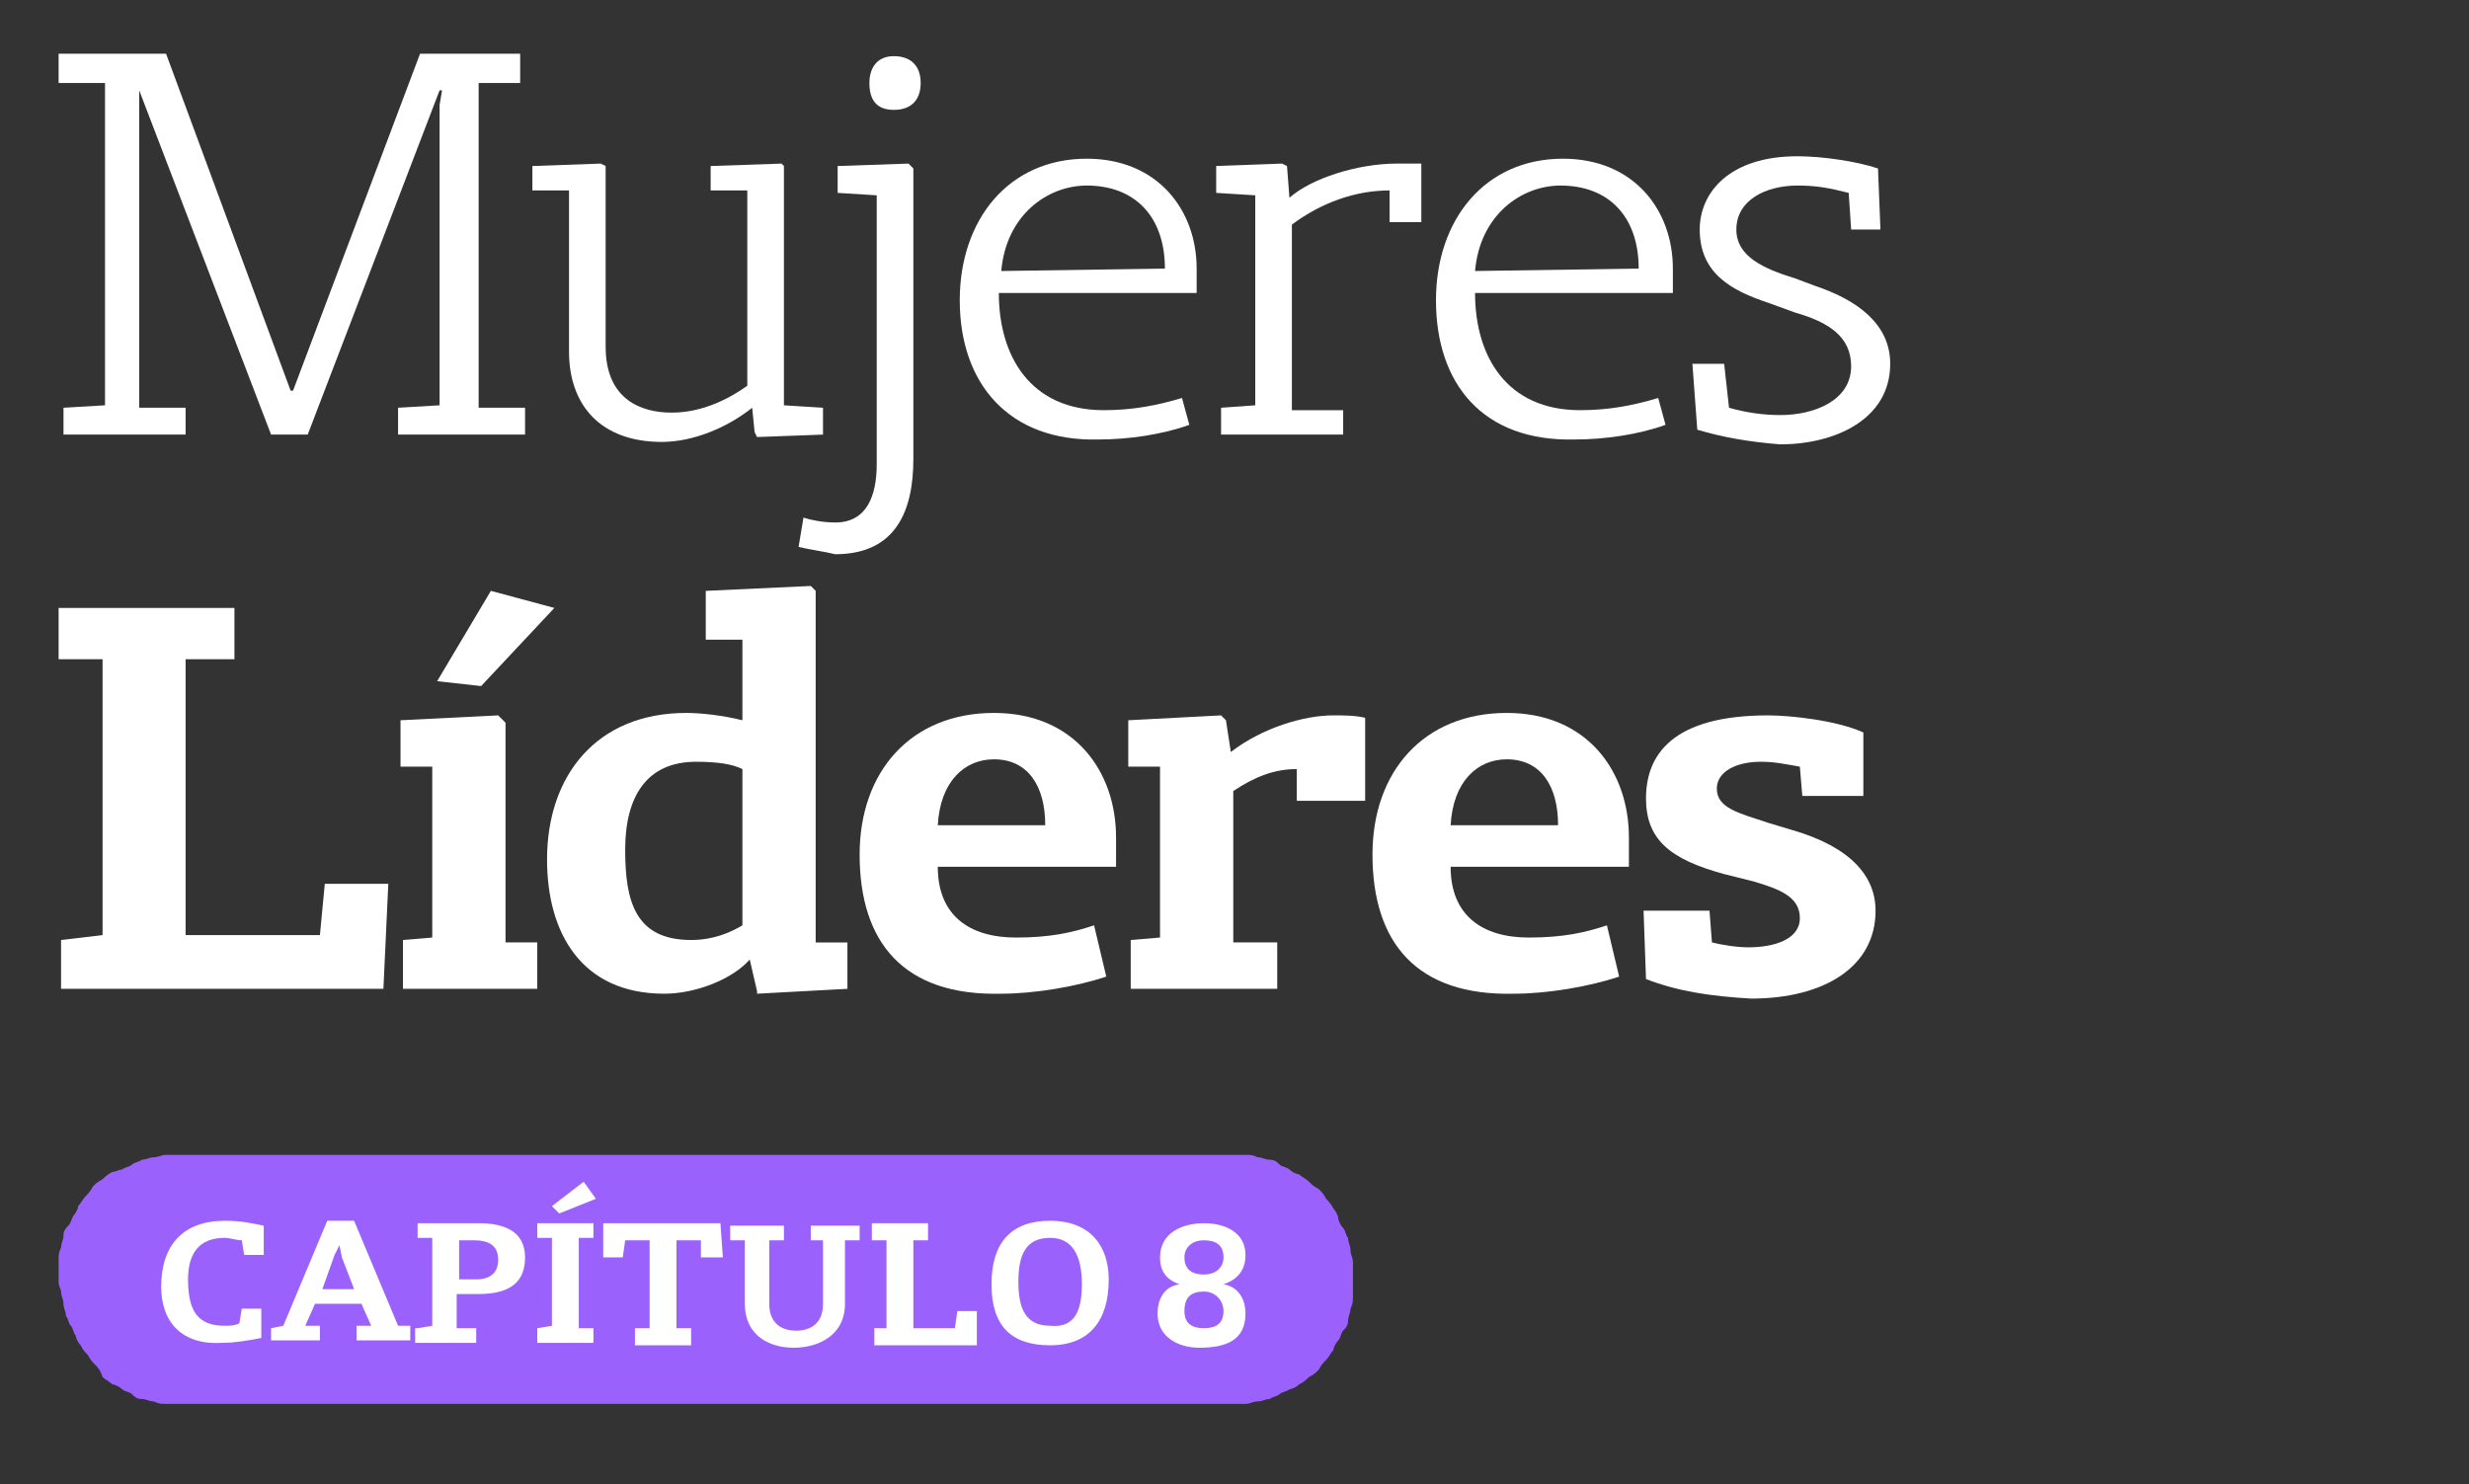
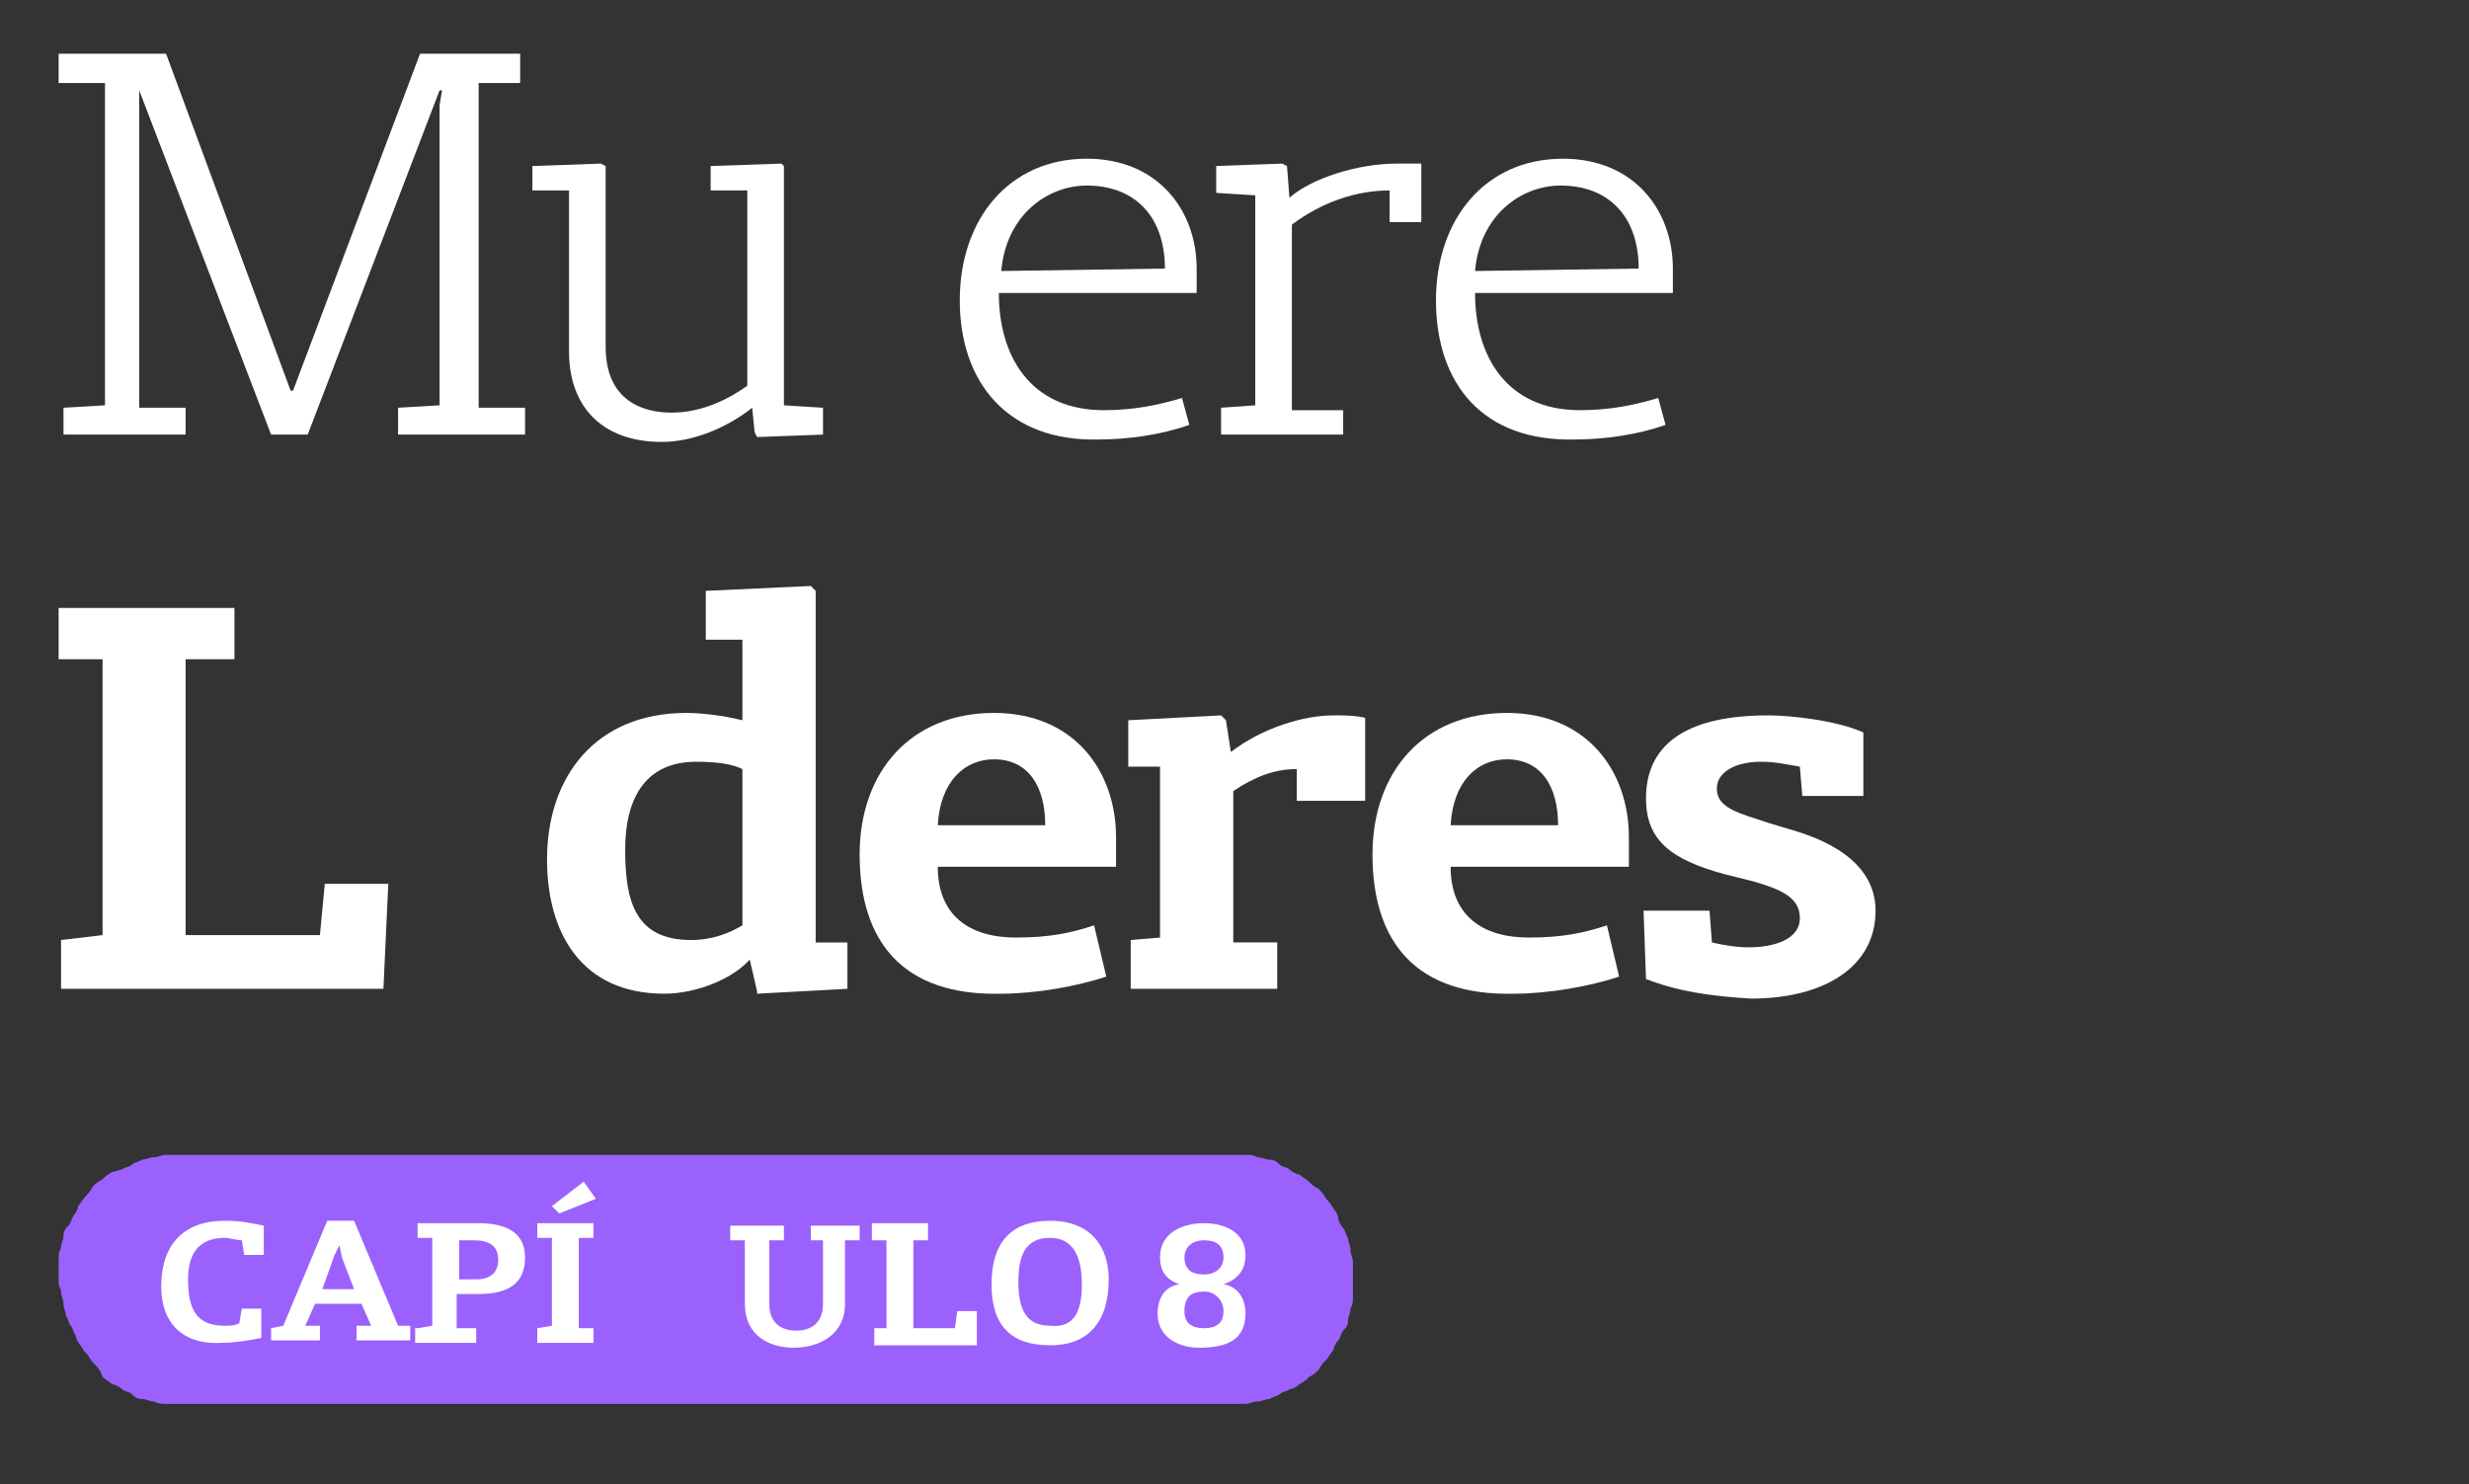
<svg xmlns="http://www.w3.org/2000/svg" version="1.1" id="Capa_1" x="0px" y="0px" viewBox="0 0 101.1 60.8" style="enable-background:new 0 0 101.1 60.8;" xml:space="preserve">
  <rect x="0" y="0" width="101.1" height="60.8" fill="#333333" stroke="none" />
  <style type="text/css">
	.st0{fill:#FFFFFF;}
	.st1{fill:#9B61FC;}
</style>
  <g>
    <polygon class="st0" points="2.6,16.7 4.3,16.6 4.3,3.4 2.4,3.4 2.4,2.2 6.8,2.2 11.9,16 12,16 17.2,2.2 21.3,2.2 21.3,3.4    19.6,3.4 19.6,16.7 21.5,16.7 21.5,17.8 16.3,17.8 16.3,16.7 18,16.6 18,4.3 18.1,3.7 18,3.7 12.6,17.8 11.1,17.8 5.7,3.7 5.7,3.7    5.7,4.3 5.7,16.7 7.6,16.7 7.6,17.8 2.6,17.8  " />
    <path class="st0" d="M23.3,14.4l0-6.6h-1.5v-1l2.8-0.1l0.2,0.1l0,7.4c0,2.2,1.5,2.7,2.7,2.7c1.3,0,2.4-0.6,3.1-1.1l0-8h-1.5v-1   l2.9-0.1l0.1,0.1l0,9.8l1.6,0.1v1.1l-2.7,0.1l-0.1-0.2l-0.1-1c-1,0.8-2.4,1.4-3.7,1.4C24.6,18.1,23.3,16.6,23.3,14.4z" />
-     <path class="st0" d="M35.6,3.4c0-0.6,0.3-1.1,1-1.1c0.7,0,1.1,0.4,1.1,1.1c0,0.6-0.3,1.1-1.1,1.1C35.9,4.5,35.6,4.1,35.6,3.4z    M32.7,22.4l0.2-1.2c0.3,0.1,0.8,0.2,1.3,0.2c1.3,0,1.7-1.1,1.7-2.4V8l-1.6-0.1V6.8l2.9-0.1l0.2,0.2v11.9c0,2.1-0.7,3.9-3.2,3.9   C33.8,22.6,33.1,22.5,32.7,22.4z" />
    <path class="st0" d="M47.7,11c0-2.1-1.2-3.4-3.2-3.4c-1.6,0-3.3,1.2-3.5,3.5L47.7,11z M39.3,12.3c0-3.3,2-5.8,5.2-5.8   c2.9,0,4.5,2.1,4.5,4.5v1h-8.1c0,2.6,1.3,4.8,4.3,4.8c1.2,0,2.2-0.2,3.2-0.5l0.3,1.1c-1.1,0.4-2.5,0.6-3.7,0.6   C41.3,18.1,39.3,15.7,39.3,12.3z" />
    <path class="st0" d="M50,16.7l1.4-0.1V8l-1.6-0.1V6.8l2.7-0.1l0.2,0.1l0.1,1.3c0.9-0.8,2.8-1.4,4.4-1.4c0.5,0,0.8,0,1,0v2.4h-1.3   V7.8c-1.4,0-2.8,0.5-4,1.4v7.6h2.1v1h-5V16.7z" />
    <path class="st0" d="M67.1,11c0-2.1-1.2-3.4-3.2-3.4c-1.6,0-3.3,1.2-3.5,3.5L67.1,11z M58.8,12.3c0-3.3,2-5.8,5.2-5.8   c2.9,0,4.5,2.1,4.5,4.5v1h-8.1c0,2.6,1.3,4.8,4.3,4.8c1.2,0,2.2-0.2,3.2-0.5l0.3,1.1c-1.1,0.4-2.5,0.6-3.7,0.6   C60.7,18.1,58.8,15.7,58.8,12.3z" />
-     <path class="st0" d="M69.5,17.6l-0.2-2.7h1.3l0.2,1.8c0.7,0.2,1.4,0.3,2.1,0.3c1.4,0,2.9-0.6,2.9-2c0-1.2-0.9-1.8-2.3-2.2l-1.1-0.4   c-1.5-0.5-2.8-1.2-2.8-3c0-1.5,1.2-3,4-3c1,0,2.4,0.2,3.3,0.5L77,9.4h-1.2l-0.1-1.5c-0.8-0.2-1.3-0.3-2.1-0.3   c-1.3,0-2.5,0.6-2.5,1.8c0,1.1,1.1,1.6,2.4,2l0.8,0.3c1.8,0.6,3.1,1.6,3.1,3.2c0,2.3-2.3,3.3-4.5,3.3   C71.6,18.1,70.5,17.9,69.5,17.6z" />
    <polygon class="st0" points="2.5,38.5 4.2,38.3 4.2,27 2.4,27 2.4,24.9 9.6,24.9 9.6,27 7.6,27 7.6,38.3 13.1,38.3 13.3,36.2    15.9,36.2 15.7,40.5 2.5,40.5  " />
-     <path class="st0" d="M17.9,27.9l2.2-3.7l2.6,0.7l-3,3.2L17.9,27.9z M16.5,38.5l1.2-0.1v-7l-1.3,0v-1.9l4-0.2l0.3,0.3v9H22v1.9h-5.5   V38.5z" />
    <path class="st0" d="M30.4,37.9v-6.4c-0.4-0.2-1-0.3-1.9-0.3c-2,0-2.9,1.4-2.9,3.6c0,2.1,0.4,3.7,2.7,3.7   C29.2,38.5,29.9,38.2,30.4,37.9z M22.4,35.2c0-3.4,2-6,5.7-6c0.6,0,1.5,0.1,2.3,0.3v-3.3l-1.5,0v-2l4.3-0.2l0.2,0.2v14.4h1.3v1.9   l-3.7,0.2L31,40.6l-0.3-1.3c-0.7,0.8-2.2,1.4-3.5,1.4C23.8,40.7,22.4,38.2,22.4,35.2z" />
    <path class="st0" d="M42.8,33.8c0-1.6-0.7-2.7-2.1-2.7c-1.2,0-2.2,0.9-2.3,2.7L42.8,33.8z M35.2,35c0-3.4,2.1-5.8,5.5-5.8   c3.3,0,5,2.4,5,5.1v1.2h-7.3c0,2,1.3,2.9,3.2,2.9c1.4,0,2.3-0.2,3.2-0.5l0.5,2.1c-1.2,0.4-2.9,0.7-4.3,0.7   C37,40.8,35.2,38.6,35.2,35z" />
    <path class="st0" d="M46.3,38.5l1.2-0.1v-7l-1.3,0v-1.9l3.8-0.2l0.2,0.2l0.2,1.3c1.3-1,3-1.5,4.2-1.5c0.4,0,0.9,0,1.3,0.1v3.4h-2.8   v-1.3c-0.9,0-1.7,0.3-2.6,0.9v6.2h1.8v1.9h-6V38.5z" />
    <path class="st0" d="M63.8,33.8c0-1.6-0.7-2.7-2.1-2.7c-1.2,0-2.2,0.9-2.3,2.7L63.8,33.8z M56.2,35c0-3.4,2.1-5.8,5.5-5.8   c3.3,0,5,2.4,5,5.1v1.2h-7.3c0,2,1.3,2.9,3.2,2.9c1.4,0,2.3-0.2,3.2-0.5l0.5,2.1c-1.2,0.4-2.9,0.7-4.3,0.7   C58,40.8,56.2,38.6,56.2,35z" />
    <path class="st0" d="M67.4,40.1l-0.1-2.8H70l0.1,1.3c0.4,0.1,1,0.2,1.5,0.2c1,0,2.1-0.3,2.1-1.2c0-0.9-0.9-1.2-1.9-1.5l-1.2-0.3   c-2.2-0.6-3.2-1.4-3.2-3.1c0-1.8,1.1-3.4,5-3.4c0.9,0,2.8,0.2,3.9,0.7l0,2.6h-2.5l-0.1-1.2c-0.6-0.1-1-0.2-1.6-0.2   c-1,0-1.8,0.4-1.8,1.1c0,0.8,0.9,1,2.1,1.4l1,0.3c2.4,0.7,3.4,1.9,3.4,3.3c0,2.3-2.1,3.6-5.1,3.6C70,40.8,68.7,40.6,67.4,40.1z" />
    <path class="st1" d="M2.4,52.5v-0.4c0-0.2,0-0.3,0-0.5c0-0.2,0-0.3,0.1-0.5c0-0.2,0.1-0.3,0.1-0.5c0-0.2,0.1-0.3,0.2-0.4   C2.9,50.1,2.9,50,3,49.8c0.1-0.1,0.2-0.3,0.2-0.4c0.1-0.1,0.2-0.3,0.3-0.4c0.1-0.1,0.2-0.2,0.3-0.4c0.1-0.1,0.2-0.2,0.4-0.3   c0.1-0.1,0.2-0.2,0.4-0.3C4.7,48,4.9,47.9,5,47.9c0.1-0.1,0.3-0.1,0.4-0.2c0.1-0.1,0.3-0.1,0.4-0.2c0.2,0,0.3-0.1,0.5-0.1   c0.2,0,0.3-0.1,0.5-0.1s0.3,0,0.5,0h43.2c0.2,0,0.3,0,0.5,0s0.3,0,0.5,0.1c0.2,0,0.3,0.1,0.5,0.1c0.2,0,0.3,0.1,0.4,0.2   c0.1,0.1,0.3,0.1,0.4,0.2c0.1,0.1,0.3,0.2,0.4,0.2c0.1,0.1,0.3,0.2,0.4,0.3c0.1,0.1,0.2,0.2,0.4,0.3c0.1,0.1,0.2,0.2,0.3,0.4   c0.1,0.1,0.2,0.2,0.3,0.4c0.1,0.1,0.2,0.3,0.2,0.4s0.1,0.3,0.2,0.4c0.1,0.1,0.1,0.3,0.2,0.4c0,0.2,0.1,0.3,0.1,0.5   c0,0.2,0.1,0.3,0.1,0.5c0,0.2,0,0.3,0,0.5v0.4c0,0.2,0,0.3,0,0.5c0,0.2,0,0.3-0.1,0.5c0,0.2-0.1,0.3-0.1,0.5c0,0.2-0.1,0.3-0.2,0.4   c-0.1,0.1-0.1,0.3-0.2,0.4c-0.1,0.1-0.2,0.3-0.2,0.4c-0.1,0.1-0.2,0.3-0.3,0.4c-0.1,0.1-0.2,0.2-0.3,0.4c-0.1,0.1-0.2,0.2-0.4,0.3   c-0.1,0.1-0.2,0.2-0.4,0.3c-0.1,0.1-0.3,0.2-0.4,0.2c-0.1,0.1-0.3,0.1-0.4,0.2c-0.1,0.1-0.3,0.1-0.4,0.2c-0.2,0-0.3,0.1-0.5,0.1   c-0.2,0-0.3,0.1-0.5,0.1s-0.3,0-0.5,0H7.3c-0.2,0-0.3,0-0.5,0s-0.3,0-0.5-0.1c-0.2,0-0.3-0.1-0.5-0.1c-0.2,0-0.3-0.1-0.4-0.2   c-0.1-0.1-0.3-0.1-0.4-0.2c-0.1-0.1-0.3-0.2-0.4-0.2c-0.1-0.1-0.3-0.2-0.4-0.3C4.1,56.1,4,56,3.9,55.9c-0.1-0.1-0.2-0.2-0.3-0.4   c-0.1-0.1-0.2-0.2-0.3-0.4c-0.1-0.1-0.2-0.3-0.2-0.4c-0.1-0.1-0.1-0.3-0.2-0.4c-0.1-0.1-0.1-0.3-0.2-0.4c0-0.2-0.1-0.3-0.1-0.5   c0-0.2-0.1-0.3-0.1-0.5C2.5,52.8,2.4,52.7,2.4,52.5z" />
    <path class="st0" d="M6.6,52.7C6.6,51,7.5,50,9.2,50c0.7,0,1.1,0.1,1.6,0.2v1.2H10l-0.1-0.6c-0.2,0-0.5-0.1-0.7-0.1   c-1.1,0-1.5,0.7-1.5,1.7c0,1.3,0.4,1.9,1.5,1.9c0.2,0,0.4,0,0.6-0.1l0.1-0.6h0.8l0,1.2c-0.5,0.1-1.1,0.2-1.6,0.2   C7.5,55.1,6.6,54.2,6.6,52.7z" />
    <path class="st0" d="M14.5,52.8L14,51.5L13.9,51h0l-0.2,0.4l-0.5,1.4H14.5z M11.1,54.4l0.5-0.1l1.8-4.3h1.1l1.8,4.3l0.5,0v0.6h-2.2   v-0.6h0.6l-0.4-0.9h-1.9l-0.4,0.9h0.6v0.6h-2V54.4z" />
    <path class="st0" d="M19.5,52.4c0.6,0,0.9-0.3,0.9-0.8c0-0.6-0.4-0.8-1-0.8h-0.6v1.6H19.5z M17.1,54.4l0.6-0.1v-3.6h-0.6v-0.6h2.5   c1,0,1.9,0.3,1.9,1.4c0,1-0.6,1.5-1.9,1.5h-0.9v1.4h0.8v0.6h-2.5V54.4z" />
    <path class="st0" d="M22.6,49.4l1.3-1l0.5,0.7l-1.5,0.6L22.6,49.4z M22,54.4l0.6-0.1v-3.6H22v-0.6h2.3v0.6h-0.6v3.7h0.6v0.6H22   V54.4z" />
-     <polygon class="st0" points="26,54.4 26.6,54.4 26.6,50.8 25.6,50.8 25.5,51.5 24.7,51.5 24.7,50.1 29.5,50.1 29.6,51.5 28.7,51.5    28.7,50.8 27.7,50.8 27.7,54.4 28.3,54.4 28.3,55.1 26,55.1  " />
    <path class="st0" d="M30.5,53.4v-2.6h-0.6v-0.6h2.2v0.6h-0.6v2.6c0,0.8,0.5,1.1,1.1,1.1c0.6,0,1.1-0.3,1.1-1.1v-2.6h-0.5v-0.6h2   v0.6h-0.6v2.6c0,1.3-1.1,1.8-2.1,1.8C31.5,55.2,30.5,54.7,30.5,53.4z" />
    <polygon class="st0" points="35.8,54.4 36.3,54.4 36.3,50.8 35.7,50.8 35.7,50.1 38,50.1 38,50.8 37.4,50.8 37.4,54.4 39.1,54.4    39.2,53.7 40,53.7 40,55.1 35.8,55.1  " />
    <path class="st0" d="M44.3,52.6c0-1.2-0.4-1.9-1.3-1.9c-1,0-1.3,0.7-1.3,1.8c0,1.1,0.3,1.8,1.3,1.8C44,54.4,44.3,53.7,44.3,52.6z    M40.6,52.6c0-1.7,0.8-2.6,2.4-2.6c1.7,0,2.4,1.1,2.4,2.4c0,1.7-0.8,2.7-2.4,2.7C41.4,55.1,40.6,54.3,40.6,52.6z" />
    <path class="st0" d="M50.1,51.5c0-0.5-0.3-0.7-0.8-0.7c-0.5,0-0.8,0.3-0.8,0.7c0,0.4,0.2,0.7,0.8,0.7   C49.8,52.2,50.1,51.9,50.1,51.5z M50.1,53.7c0-0.4-0.3-0.8-0.8-0.8c-0.5,0-0.8,0.2-0.8,0.8c0,0.5,0.3,0.7,0.8,0.7   C49.8,54.4,50.1,54.2,50.1,53.7z M47.4,53.8c0-0.5,0.2-1.1,0.9-1.2c-0.6-0.2-0.8-0.6-0.8-1.1c0-1,0.9-1.4,1.8-1.4   c0.9,0,1.7,0.4,1.7,1.3c0,0.6-0.3,1-0.9,1.2c0.6,0.1,0.9,0.6,0.9,1.2c0,1.1-0.8,1.4-1.9,1.4C48.3,55.2,47.4,54.8,47.4,53.8z" />
  </g>
</svg>